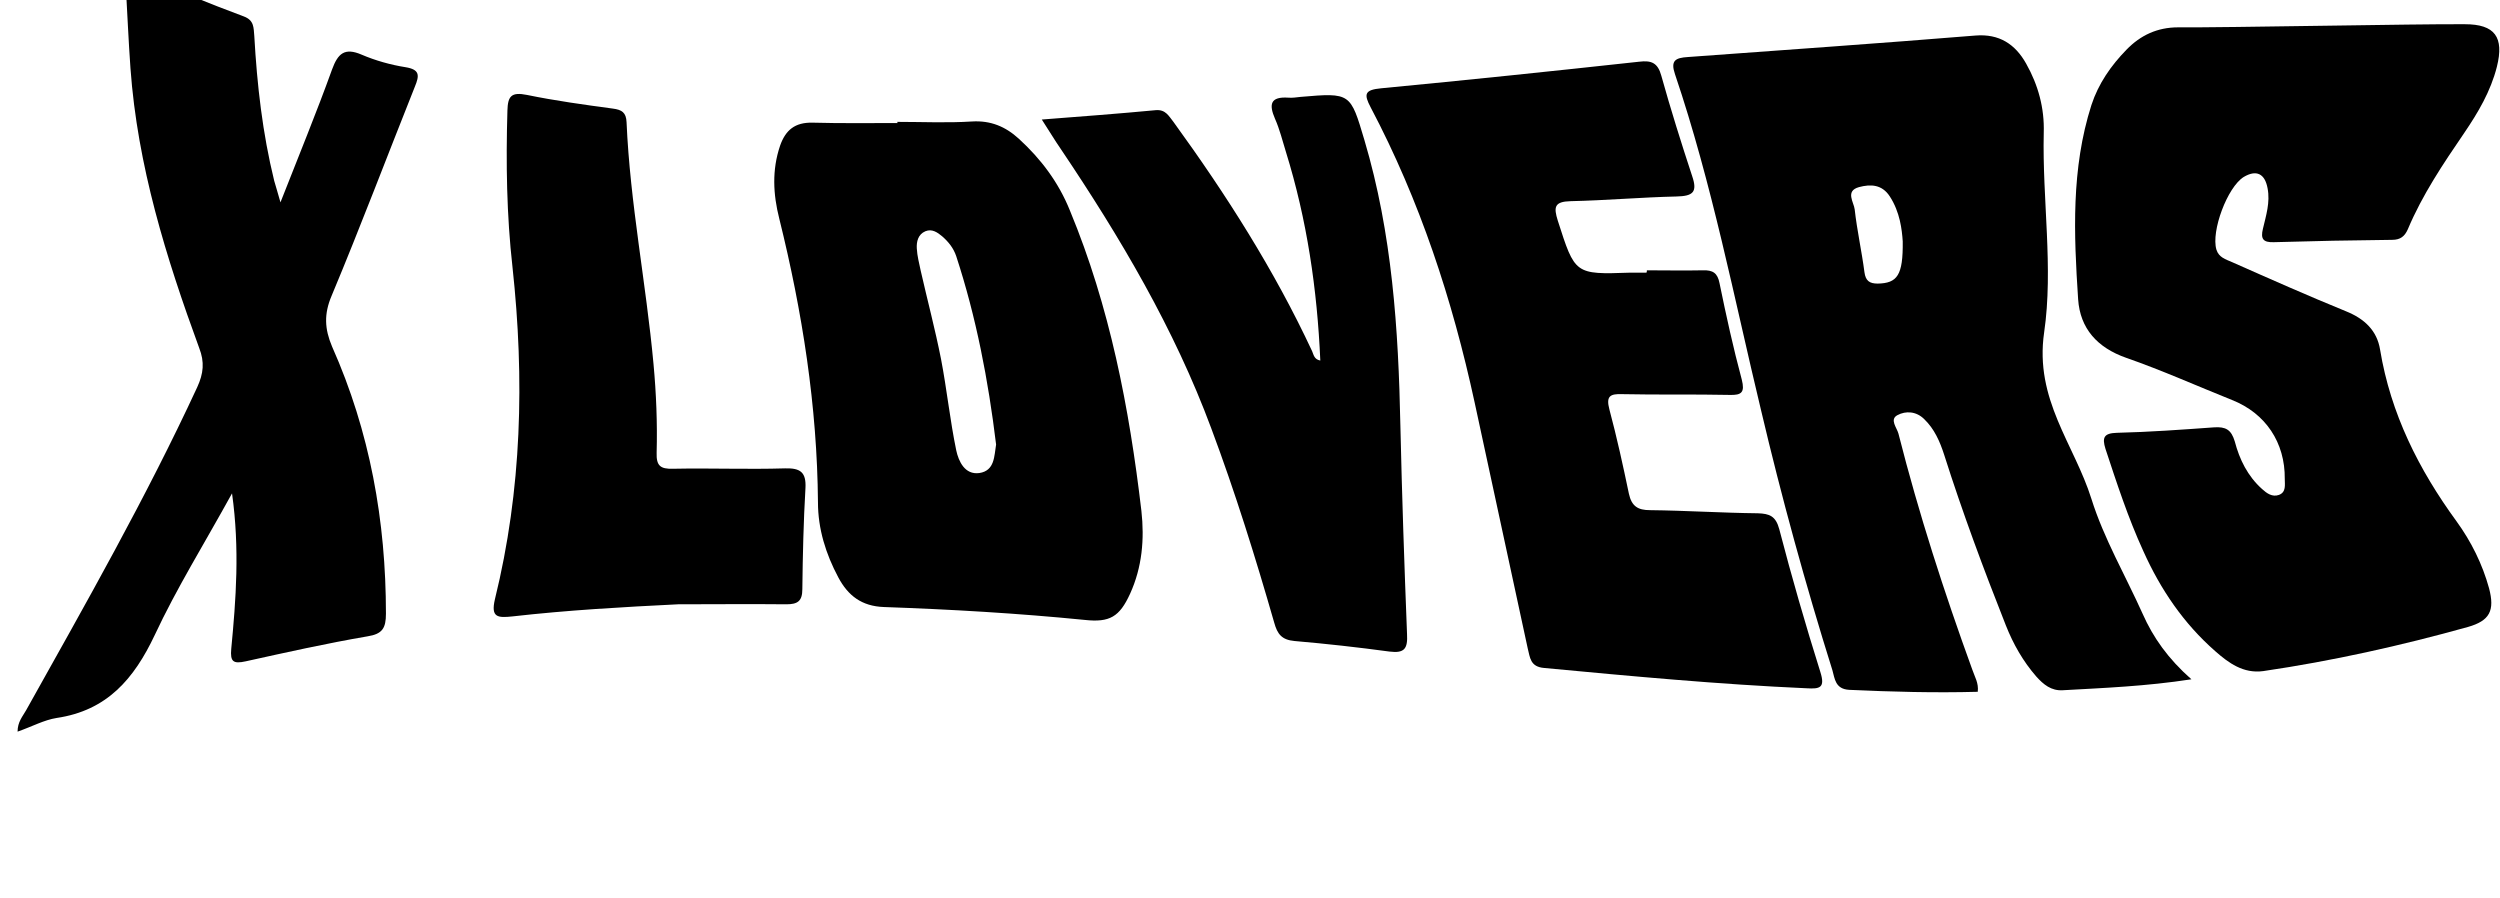
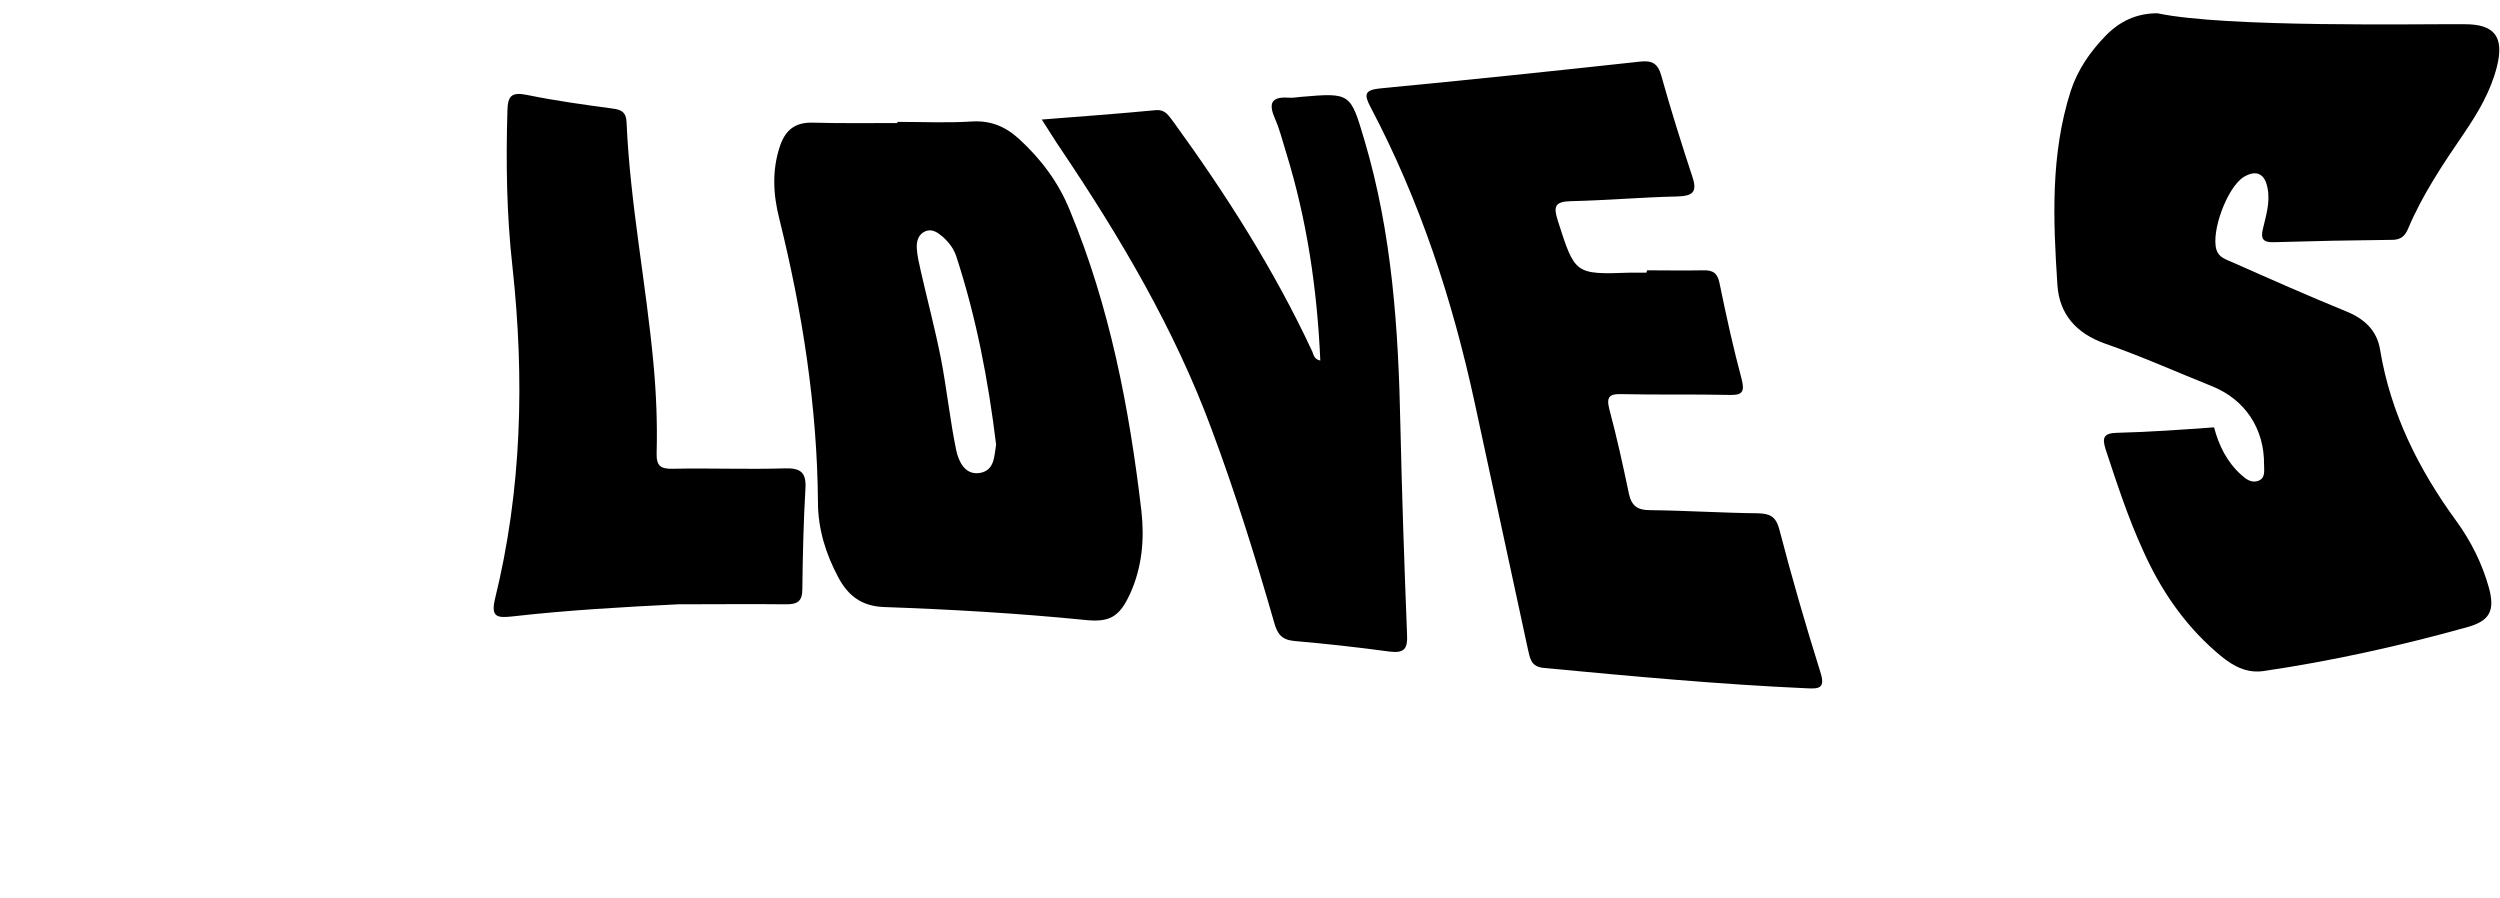
<svg xmlns="http://www.w3.org/2000/svg" version="1.1" id="Layer_1" x="0px" y="0px" viewBox="0 90 640 230" style="enable-background:new 0 0 640 360;" xml:space="preserve">
  <g>
-     <path d="M561,263.9c-11.7,1.8-22.3,2.2-32.9,2.8c-3,0.2-5-1.5-6.8-3.5c-3.4-3.9-5.9-8.3-7.8-13.1c-5.7-14.4-11.1-28.9-15.8-43.7   c-1.1-3.4-2.5-6.6-5.1-9.1c-2-2-4.7-2.2-6.9-1c-2,1.1-0.1,3.2,0.3,4.7c5.2,20.5,11.7,40.6,18.9,60.4c0.6,1.8,1.7,3.5,1.4,5.7   c-11,0.3-22,0-32.9-0.5c-3.6-0.2-3.7-2.9-4.3-5c-6.9-22-13-44.2-18.3-66.7c-6.9-28.7-12.5-57.8-22-85.9c-1.2-3.5,0.1-4.2,3.3-4.4   c24.5-1.8,49.1-3.5,73.6-5.5c6.1-0.5,10.2,2.2,13,7.2c3.1,5.5,4.7,11.4,4.5,17.7c-0.4,17.1,2.5,34.6,0.1,51.1   c-2.5,17.2,7.7,28.6,12.1,42.6c3.2,10.2,8.7,19.6,13.1,29.4C551.2,253.2,555,258.6,561,263.9z M487.1,151.8   c-0.2-3-0.7-7.5-3.3-11.5c-2-3.1-4.9-3.2-7.9-2.4c-3.6,1-1.3,3.9-1.1,5.7c0.6,5.4,1.8,10.7,2.5,16.1c0.3,2.2,1.3,2.9,3.4,2.9   C485.7,162.5,487.2,160.5,487.1,151.8z" />
-     <path d="M631,96.2c7.7,0,10.1,3.3,8.2,10.9c-1.6,6.3-4.8,11.7-8.4,17c-5.4,7.9-10.7,15.8-14.4,24.6c-0.8,1.8-1.9,2.7-4,2.7   c-10.1,0.1-20.2,0.3-30.3,0.6c-2.8,0.1-3.4-0.9-2.8-3.4c0.8-3.4,1.9-6.8,1.2-10.4c-0.7-3.8-2.9-4.8-6.1-2.9   c-4.2,2.6-8.4,13.9-7,18.6c0.6,2,2.4,2.5,4,3.2c9.7,4.3,19.4,8.6,29.2,12.6c4.7,1.9,7.9,4.9,8.7,9.8c2.7,16.4,9.9,30.7,19.6,44   c3.7,5.1,6.6,10.9,8.3,17.1c1.5,5.7,0.2,8.3-5.4,9.9c-17.2,4.8-34.7,8.7-52.4,11.3c-5.1,0.7-8.9-2.1-12.3-5.1   c-8.1-7.1-14-15.8-18.4-25.6c-3.9-8.5-6.8-17.4-9.7-26.2c-0.9-2.9-0.4-4,2.9-4.1c8.3-0.2,16.6-0.8,24.9-1.4c3-0.2,4.4,0.6,5.3,3.6   c1.2,4.6,3.3,8.9,7,12.2c1.2,1.1,2.6,2.1,4.3,1.5c1.9-0.7,1.5-2.6,1.5-4.1c0.1-9.3-4.9-16.8-13.5-20.2c-9-3.6-17.9-7.6-27.1-10.8   c-7.4-2.6-11.8-7.5-12.3-15c-1.1-16.7-1.8-33.4,3.4-49.7c1.8-5.5,5-10.1,9-14.2c3.6-3.7,7.9-5.7,13.2-5.7   C569.9,97.1,618.8,96.1,631,96.2z" />
+     <path d="M631,96.2c7.7,0,10.1,3.3,8.2,10.9c-1.6,6.3-4.8,11.7-8.4,17c-5.4,7.9-10.7,15.8-14.4,24.6c-0.8,1.8-1.9,2.7-4,2.7   c-10.1,0.1-20.2,0.3-30.3,0.6c-2.8,0.1-3.4-0.9-2.8-3.4c0.8-3.4,1.9-6.8,1.2-10.4c-0.7-3.8-2.9-4.8-6.1-2.9   c-4.2,2.6-8.4,13.9-7,18.6c0.6,2,2.4,2.5,4,3.2c9.7,4.3,19.4,8.6,29.2,12.6c4.7,1.9,7.9,4.9,8.7,9.8c2.7,16.4,9.9,30.7,19.6,44   c3.7,5.1,6.6,10.9,8.3,17.1c1.5,5.7,0.2,8.3-5.4,9.9c-17.2,4.8-34.7,8.7-52.4,11.3c-5.1,0.7-8.9-2.1-12.3-5.1   c-8.1-7.1-14-15.8-18.4-25.6c-3.9-8.5-6.8-17.4-9.7-26.2c-0.9-2.9-0.4-4,2.9-4.1c8.3-0.2,16.6-0.8,24.9-1.4c1.2,4.6,3.3,8.9,7,12.2c1.2,1.1,2.6,2.1,4.3,1.5c1.9-0.7,1.5-2.6,1.5-4.1c0.1-9.3-4.9-16.8-13.5-20.2c-9-3.6-17.9-7.6-27.1-10.8   c-7.4-2.6-11.8-7.5-12.3-15c-1.1-16.7-1.8-33.4,3.4-49.7c1.8-5.5,5-10.1,9-14.2c3.6-3.7,7.9-5.7,13.2-5.7   C569.9,97.1,618.8,96.1,631,96.2z" />
    <path d="M421.6,159.2c4.8,0,9.6,0.1,14.3,0c2.6-0.1,3.8,0.7,4.3,3.3c1.7,8.3,3.5,16.5,5.7,24.7c0.8,3.2,0,4-3.1,3.9   c-9.2-0.2-18.4,0-27.6-0.2c-3-0.1-4.1,0.5-3.2,3.9c1.9,7.1,3.5,14.4,5,21.6c0.7,3.2,2.3,4.2,5.4,4.2c9.2,0.1,18.4,0.7,27.6,0.8   c3,0.1,4.6,0.7,5.5,4.1c3.2,12.3,6.7,24.4,10.5,36.5c1.3,4.1-0.1,4.4-3.5,4.2c-22.5-1-44.9-3.1-67.2-5.2c-3.6-0.3-3.6-2.7-4.2-5   c-4.5-21-9.1-42-13.6-63c-5.7-26.3-14-51.6-26.6-75.5c-1.8-3.4-1.6-4.5,2.7-4.9c22-2.1,44-4.4,66-6.8c3.2-0.4,4.8,0.3,5.7,3.6   c2.4,8.6,5.1,17.2,7.9,25.7c1.4,4.1,0.2,5.1-4,5.2c-9,0.2-18,1-27.1,1.2c-4.2,0.1-4.4,1.5-3.3,5c4.4,13.7,4.3,13.8,18.5,13.3   c1.4,0,2.8,0,4.2,0C421.6,159.6,421.6,159.4,421.6,159.2z" />
    <path d="M229.7,121.2c6.4,0,12.8,0.3,19.1-0.1c4.8-0.3,8.6,1.3,12,4.4c5.7,5.2,10.2,11.2,13.1,18.4c10.2,24.6,15.2,50.5,18.3,76.9   c0.8,7.2,0.2,14.4-2.9,21.2c-2.7,5.9-5.2,7.4-11.6,6.7c-17.1-1.7-34.3-2.7-51.4-3.3c-5.7-0.2-9.2-2.9-11.7-7.6   c-3.2-6-5.2-12.4-5.2-19.2c-0.2-24.6-4-48.8-9.9-72.6c-1.6-6.3-1.9-12.5,0.2-18.7c1.4-4,3.8-6,8.3-5.9c7.3,0.2,14.5,0.1,21.8,0.1   C229.7,121.4,229.7,121.3,229.7,121.2z M255,203.8c-2-16.5-5.1-32.6-10.2-48.2c-0.7-2.1-2-3.7-3.6-5.1c-1.2-1-2.6-2-4.3-1.3   c-1.9,0.8-2.3,2.7-2.2,4.4c0.1,1.9,0.6,3.8,1,5.7c1.7,7.5,3.7,15,5.2,22.6c1.5,7.8,2.3,15.7,3.9,23.4c0.6,2.8,2.2,6.3,5.9,5.8   C254.7,210.5,254.5,206.7,255,203.8z" />
-     <path d="M59.4,216.3c-7.1,12.9-14.2,24.3-19.8,36.3c-5.3,11.2-12.2,19.3-25.1,21.2c-3.2,0.5-6.3,2.2-10,3.5c0-2.5,1.3-3.9,2.2-5.5   c15.2-27.2,30.7-54.4,43.8-82.7c1.6-3.5,1.9-6.4,0.5-10c-8.5-23.2-15.8-46.7-17.6-71.6c-0.5-7-0.8-14.1-1.2-21.1   c-0.2-2.7,0.4-4.1,3.6-2.8c8.8,3.6,17.7,7.3,26.6,10.6c2.7,1,2.5,2.9,2.7,5c0.7,12.5,2.1,24.9,5.1,37.1c0.4,1.5,0.9,2.9,1.6,5.5   c4.7-12,9.2-22.9,13.2-34c1.5-4.1,3.2-5.7,7.6-3.8c3.5,1.5,7.4,2.6,11.2,3.2c3.7,0.6,3.6,2.1,2.4,5c-7.1,17.8-13.9,35.8-21.3,53.5   c-2,4.7-1.8,8.5,0.1,13c9.7,21.8,13.8,44.7,13.8,68.4c0,3.7-0.9,5.2-4.7,5.8c-10.5,1.8-20.8,4.1-31.2,6.4c-3.2,0.7-4,0.1-3.7-3.2   C60.4,243.5,61.4,230.6,59.4,216.3z" />
    <path d="M266.7,120.6c10.3-0.8,19.7-1.5,29.2-2.4c2.5-0.2,3.3,1.5,4.5,3c13.5,18.6,25.8,37.9,35.5,58.7c0.4,0.9,0.5,2.1,2.1,2.4   c-0.8-18.2-3.4-36-8.8-53.4c-0.9-2.9-1.6-5.8-2.8-8.5c-1.6-3.7-1.2-5.7,3.4-5.4c1.1,0.1,2.1-0.1,3.2-0.2c12.8-1.1,12.7-1,16.3,11.1   c7.1,23.9,8.7,48.4,9.2,73.1c0.4,17.8,1,35.5,1.7,53.3c0.2,3.7-0.6,5-4.5,4.5c-8.1-1.1-16.2-2-24.3-2.7c-3.3-0.3-4.4-1.8-5.2-4.7   c-4.8-16.7-10-33.4-16.1-49.7c-9.5-25.6-23.3-48.9-38.5-71.5C270,125.9,268.6,123.5,266.7,120.6z" />
    <path d="M173.6,244.7c-14.2,0.7-28.3,1.5-42.4,3.1c-3.8,0.4-5.6,0.3-4.5-4.4c6.9-28,7.6-56.4,4.5-85c-1.5-13.3-1.7-26.7-1.3-40.1   c0.1-3.7,1-4.8,5-4c7.3,1.5,14.6,2.5,22,3.5c2.3,0.3,3.4,1,3.5,3.5c0.9,20.8,5,41.2,6.9,61.9c0.7,7.6,1,15.1,0.8,22.7   c-0.1,3.3,0.9,4.2,4.2,4.1c9.6-0.2,19.1,0.2,28.7-0.1c3.9-0.1,5.4,1,5.2,5c-0.5,8.6-0.7,17.2-0.8,25.9c0,3.1-1.2,3.9-4.1,3.9   C192,244.6,182.8,244.7,173.6,244.7z" />
  </g>
</svg>